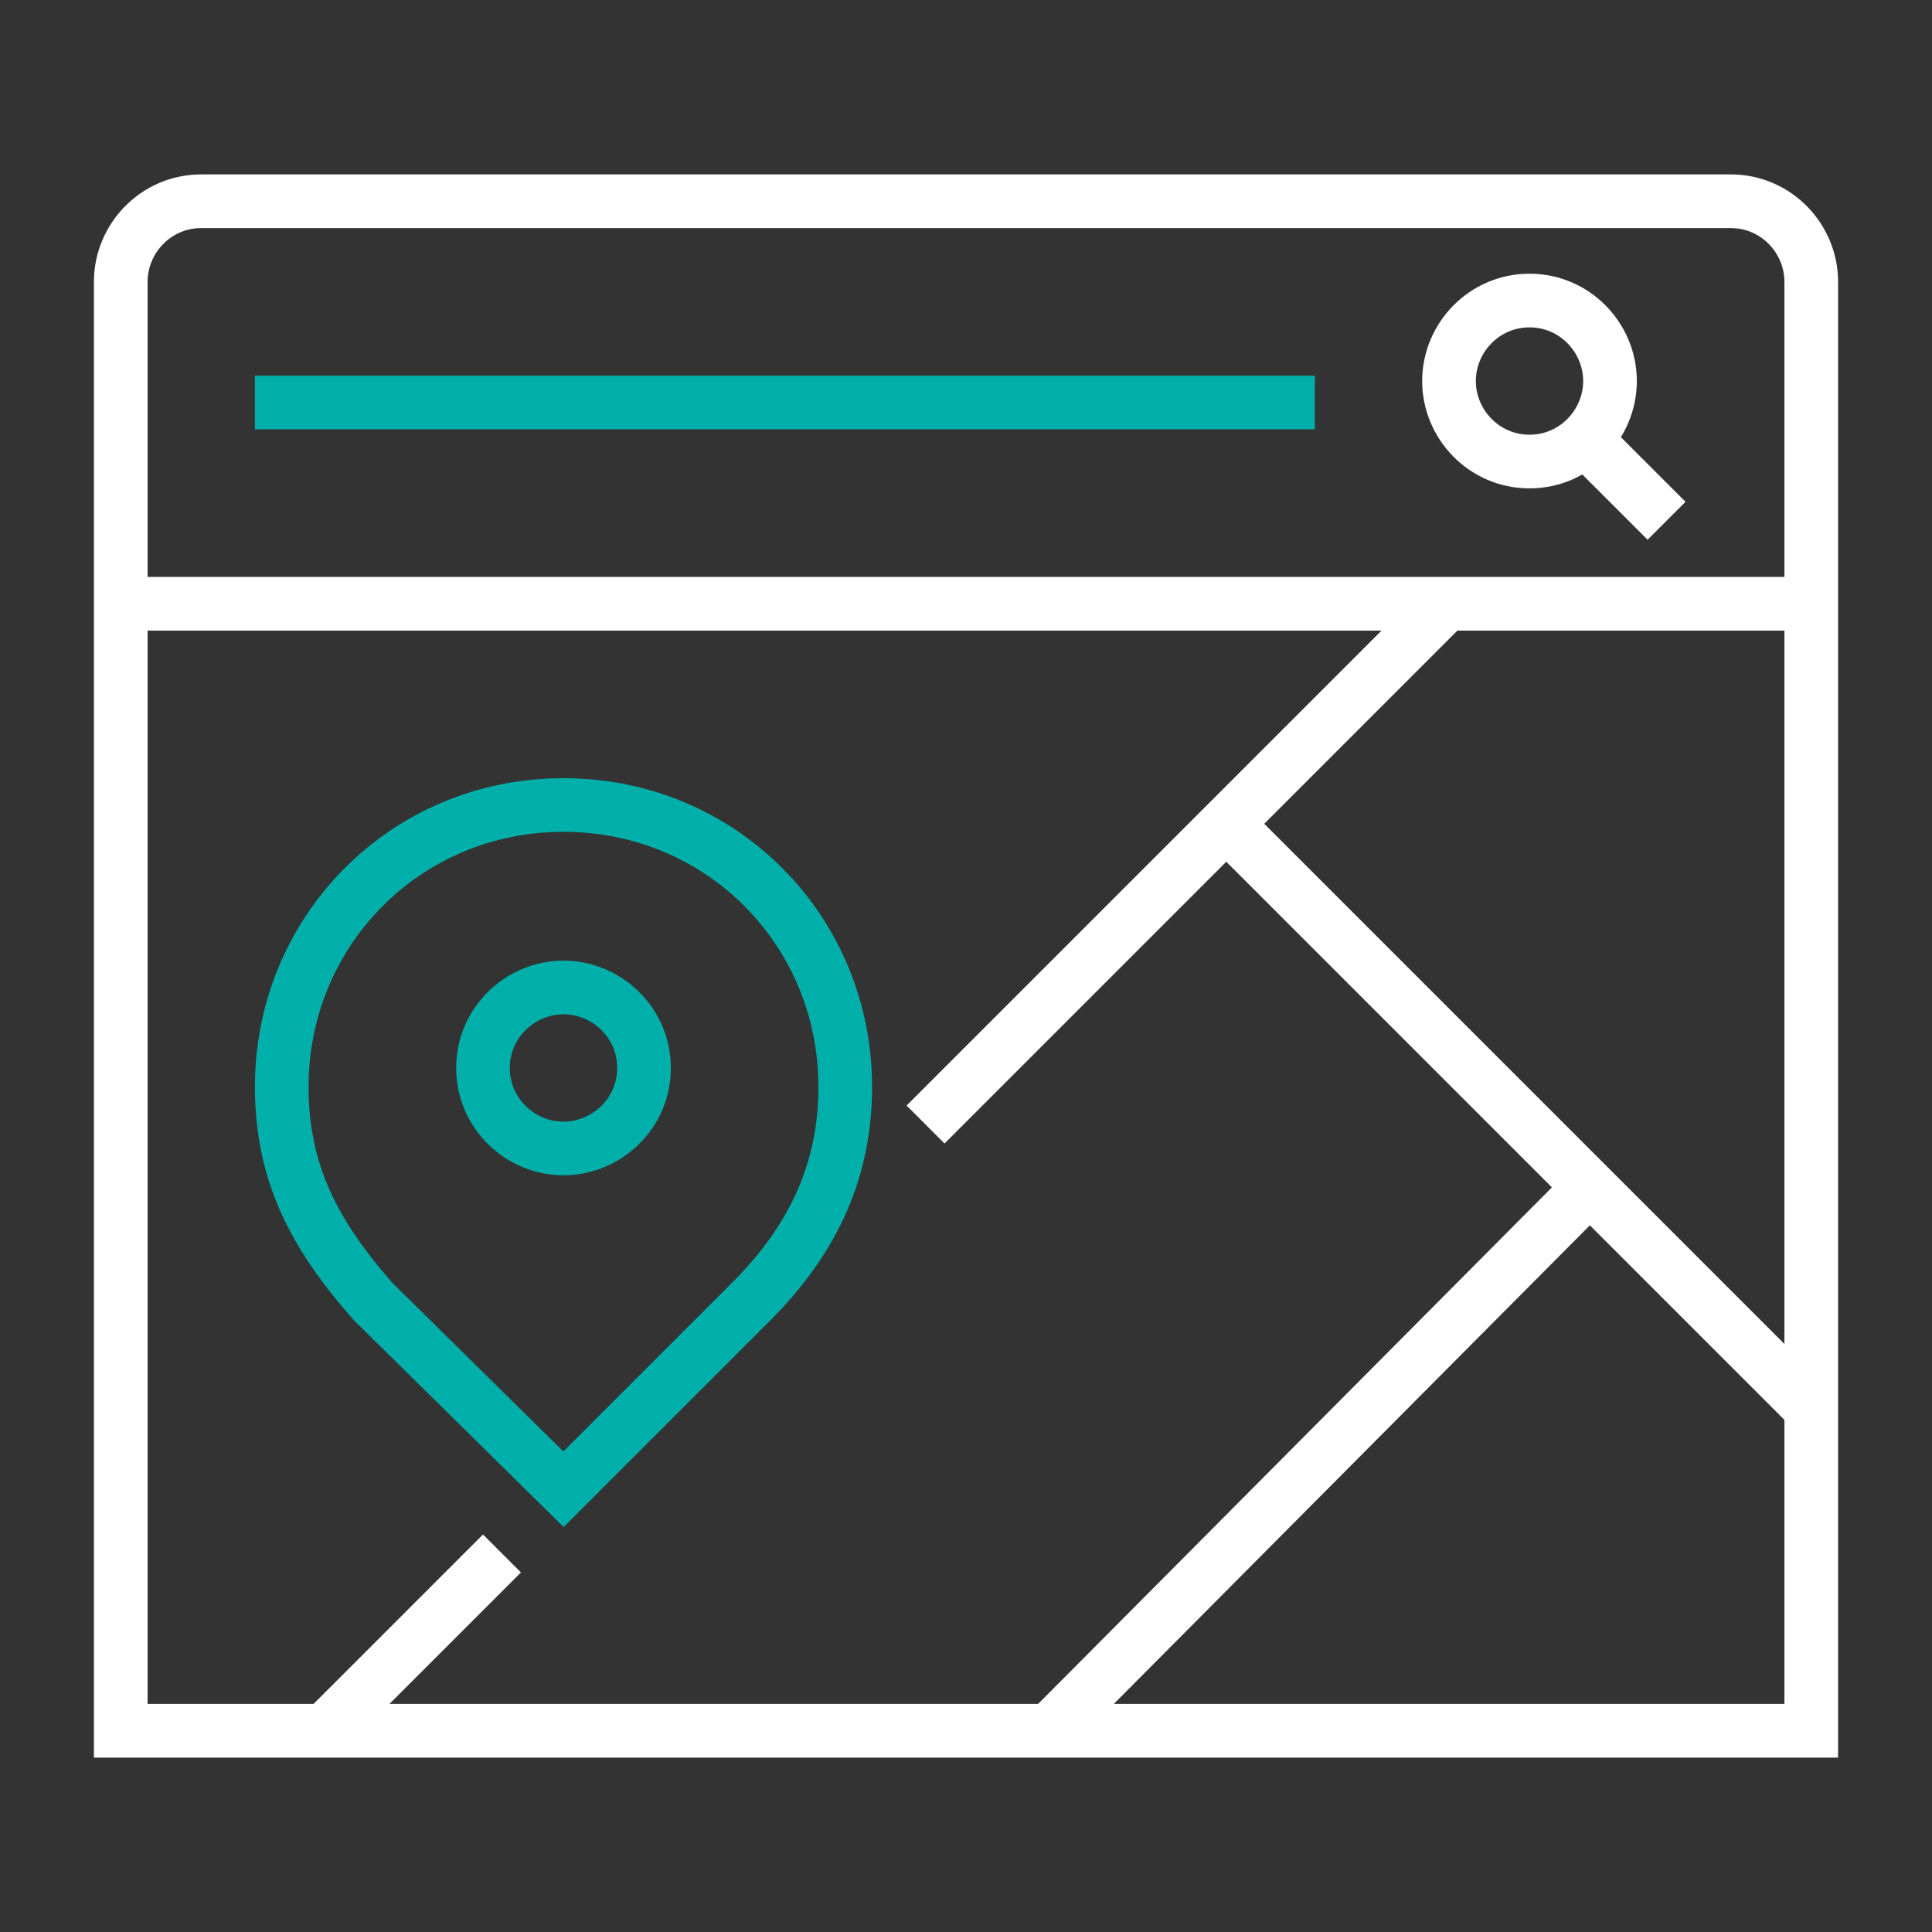
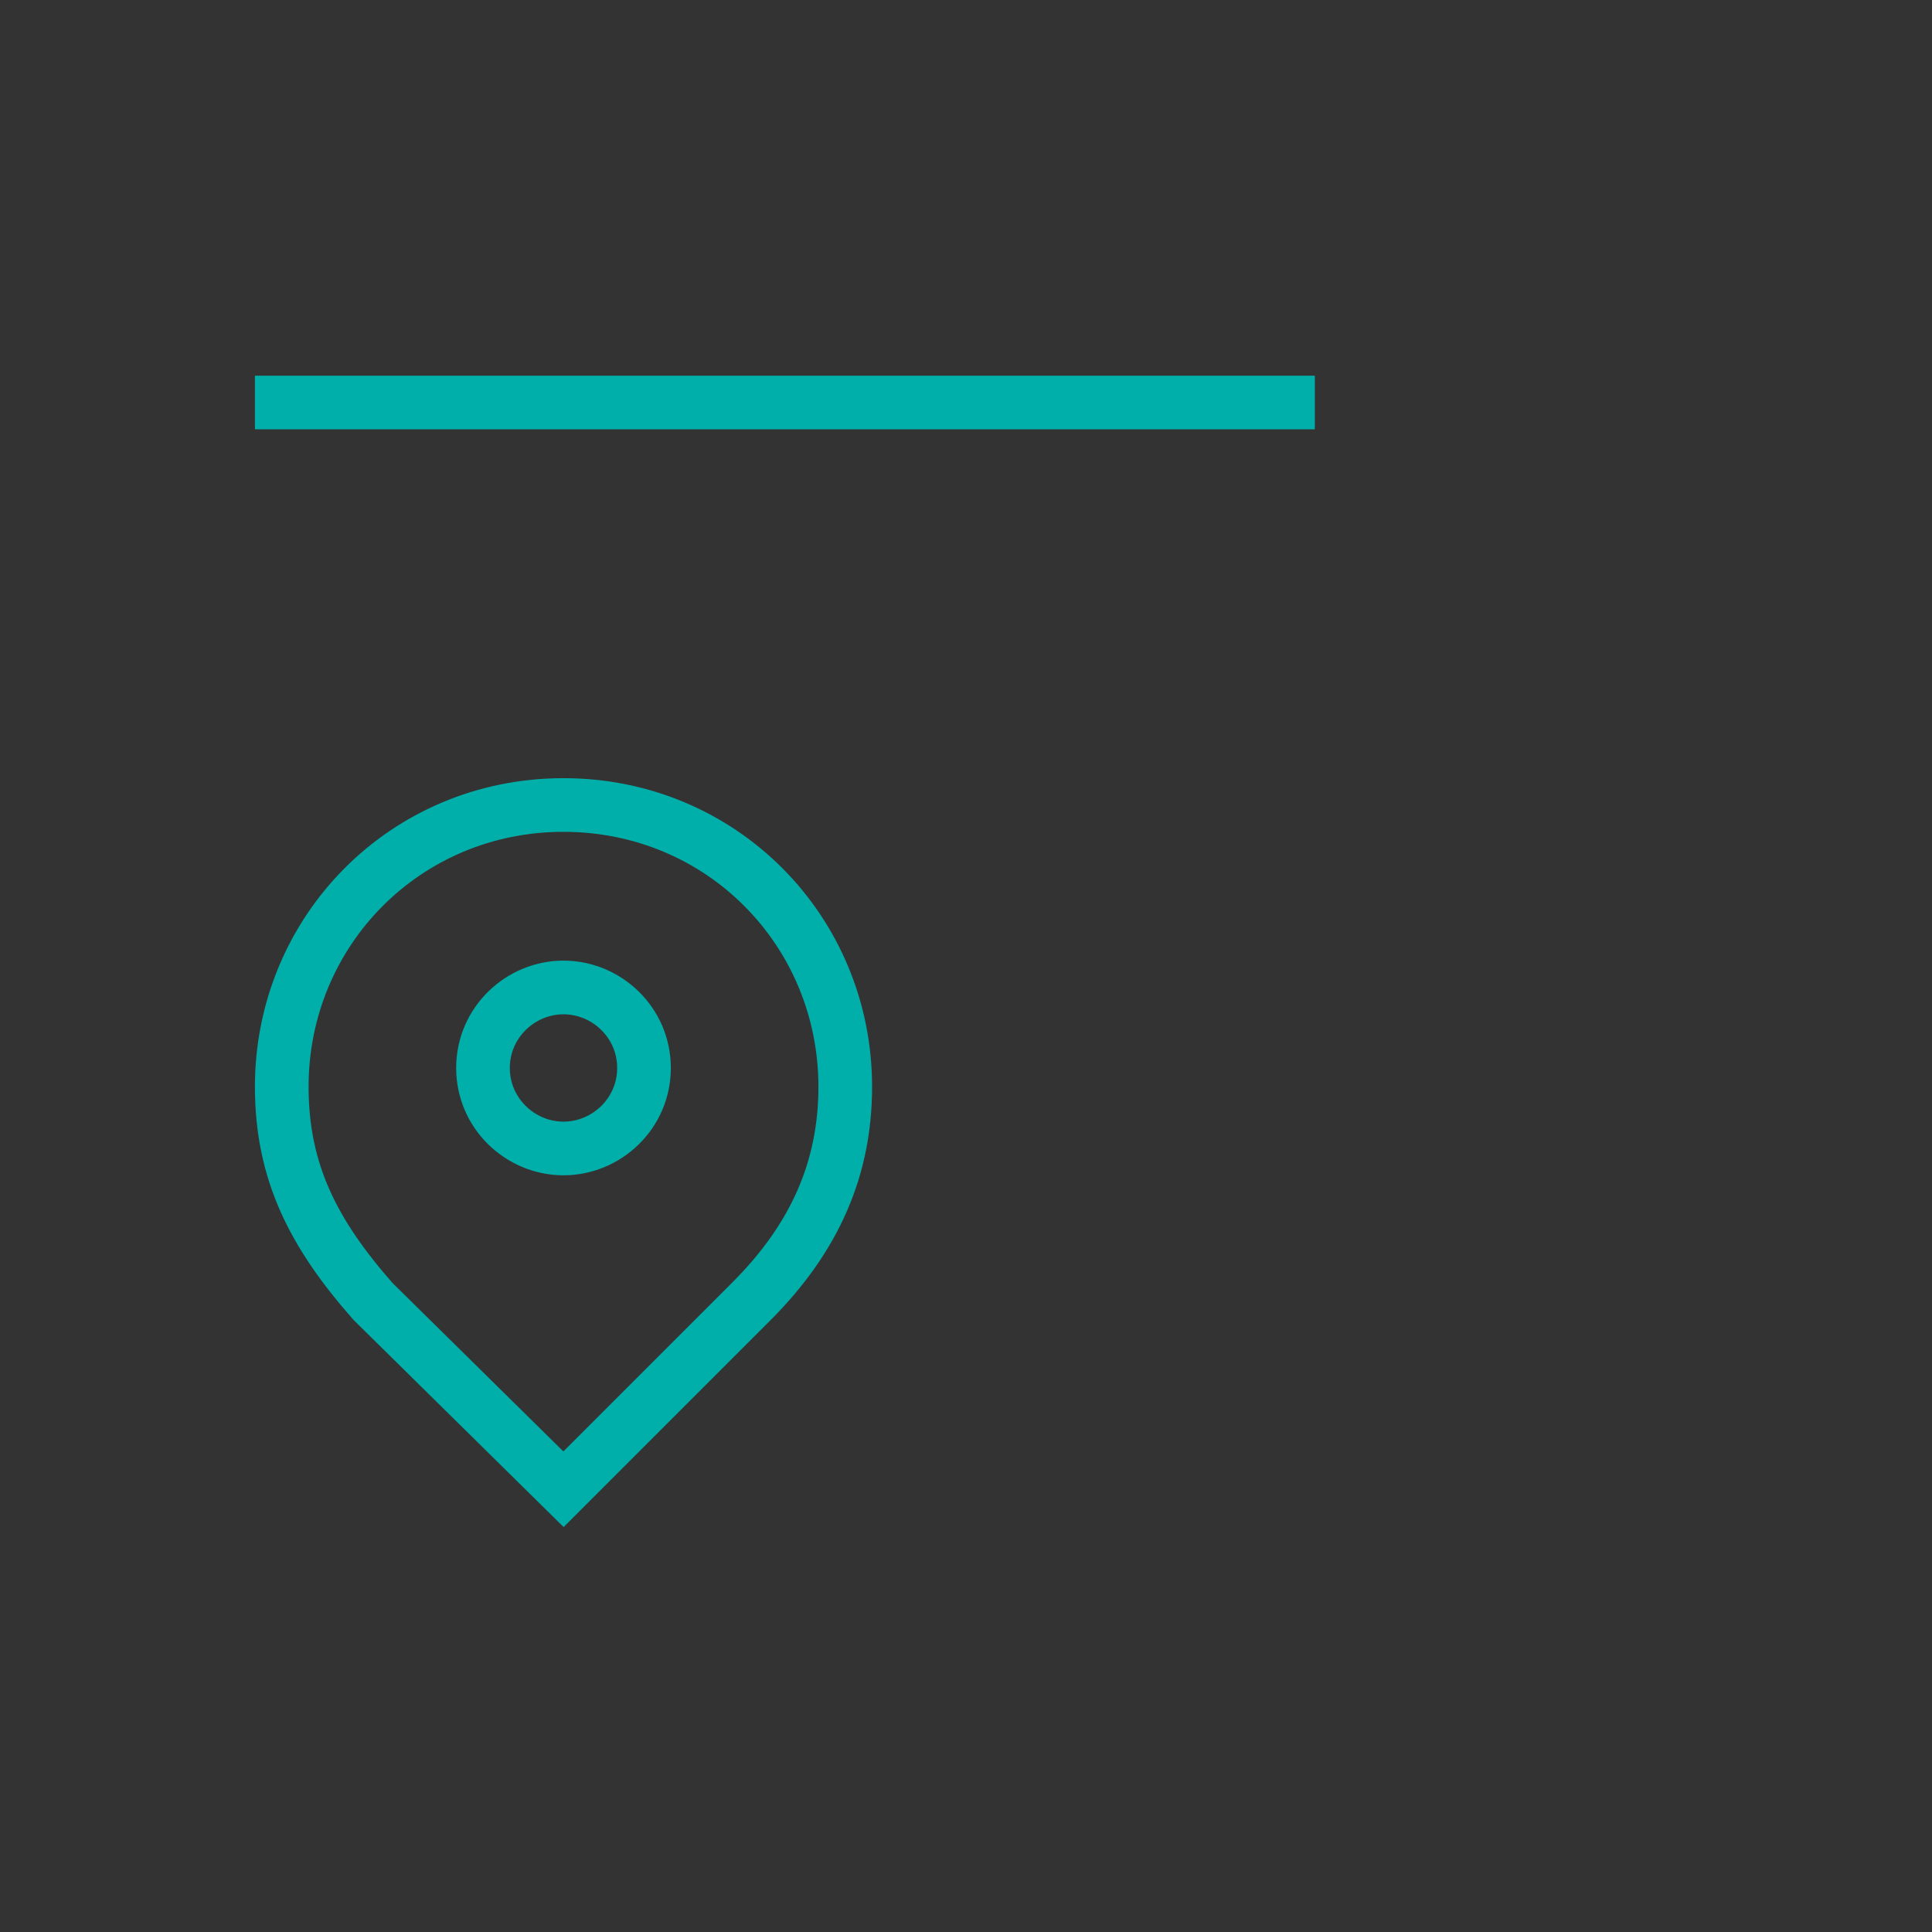
<svg xmlns="http://www.w3.org/2000/svg" version="1.1" id="Ebene_1" x="0px" y="0px" viewBox="0 0 72 72" style="enable-background:new 0 0 72 72;" xml:space="preserve">
  <rect x="0" y="0" width="72" height="72" fill="#333333" stroke="none" />
  <style type="text/css">
	.st0{fill:none;stroke:#FFFFFF;stroke-width:2;stroke-linecap:square;stroke-miterlimit:10;}
	.st1{fill:none;stroke:#00AFAA;stroke-width:2;stroke-linecap:square;stroke-miterlimit:10;}
</style>
  <g>
-     <path class="st0" d="M67.5,64.5h-63v-54c0-1.6,1.3-3,3-3h57c1.7,0,3,1.4,3,3V64.5z M6,22.5h60 M35.2,41.2l18-18 M12.8,63.8l5.2-5.2    M39.8,63.8L58.5,45 M46.5,31.5l20.2,20.2 M57,11.2c1.7,0,3,1.4,3,3s-1.3,3-3,3s-3-1.4-3-3S55.3,11.2,57,11.2z M59.2,16.5l2.2,2.2" />
    <path class="st1" d="M10.5,15H48 M21,30c-5.9,0-10.5,4.7-10.5,10.5c0,3.2,1.2,5.5,3.4,8l7.1,7l7-7c2.4-2.4,3.5-5,3.5-8   C31.5,34.7,26.9,30,21,30z M21,36.8c1.6,0,3,1.3,3,3s-1.4,3-3,3s-3-1.3-3-3S19.4,36.8,21,36.8z" />
  </g>
</svg>